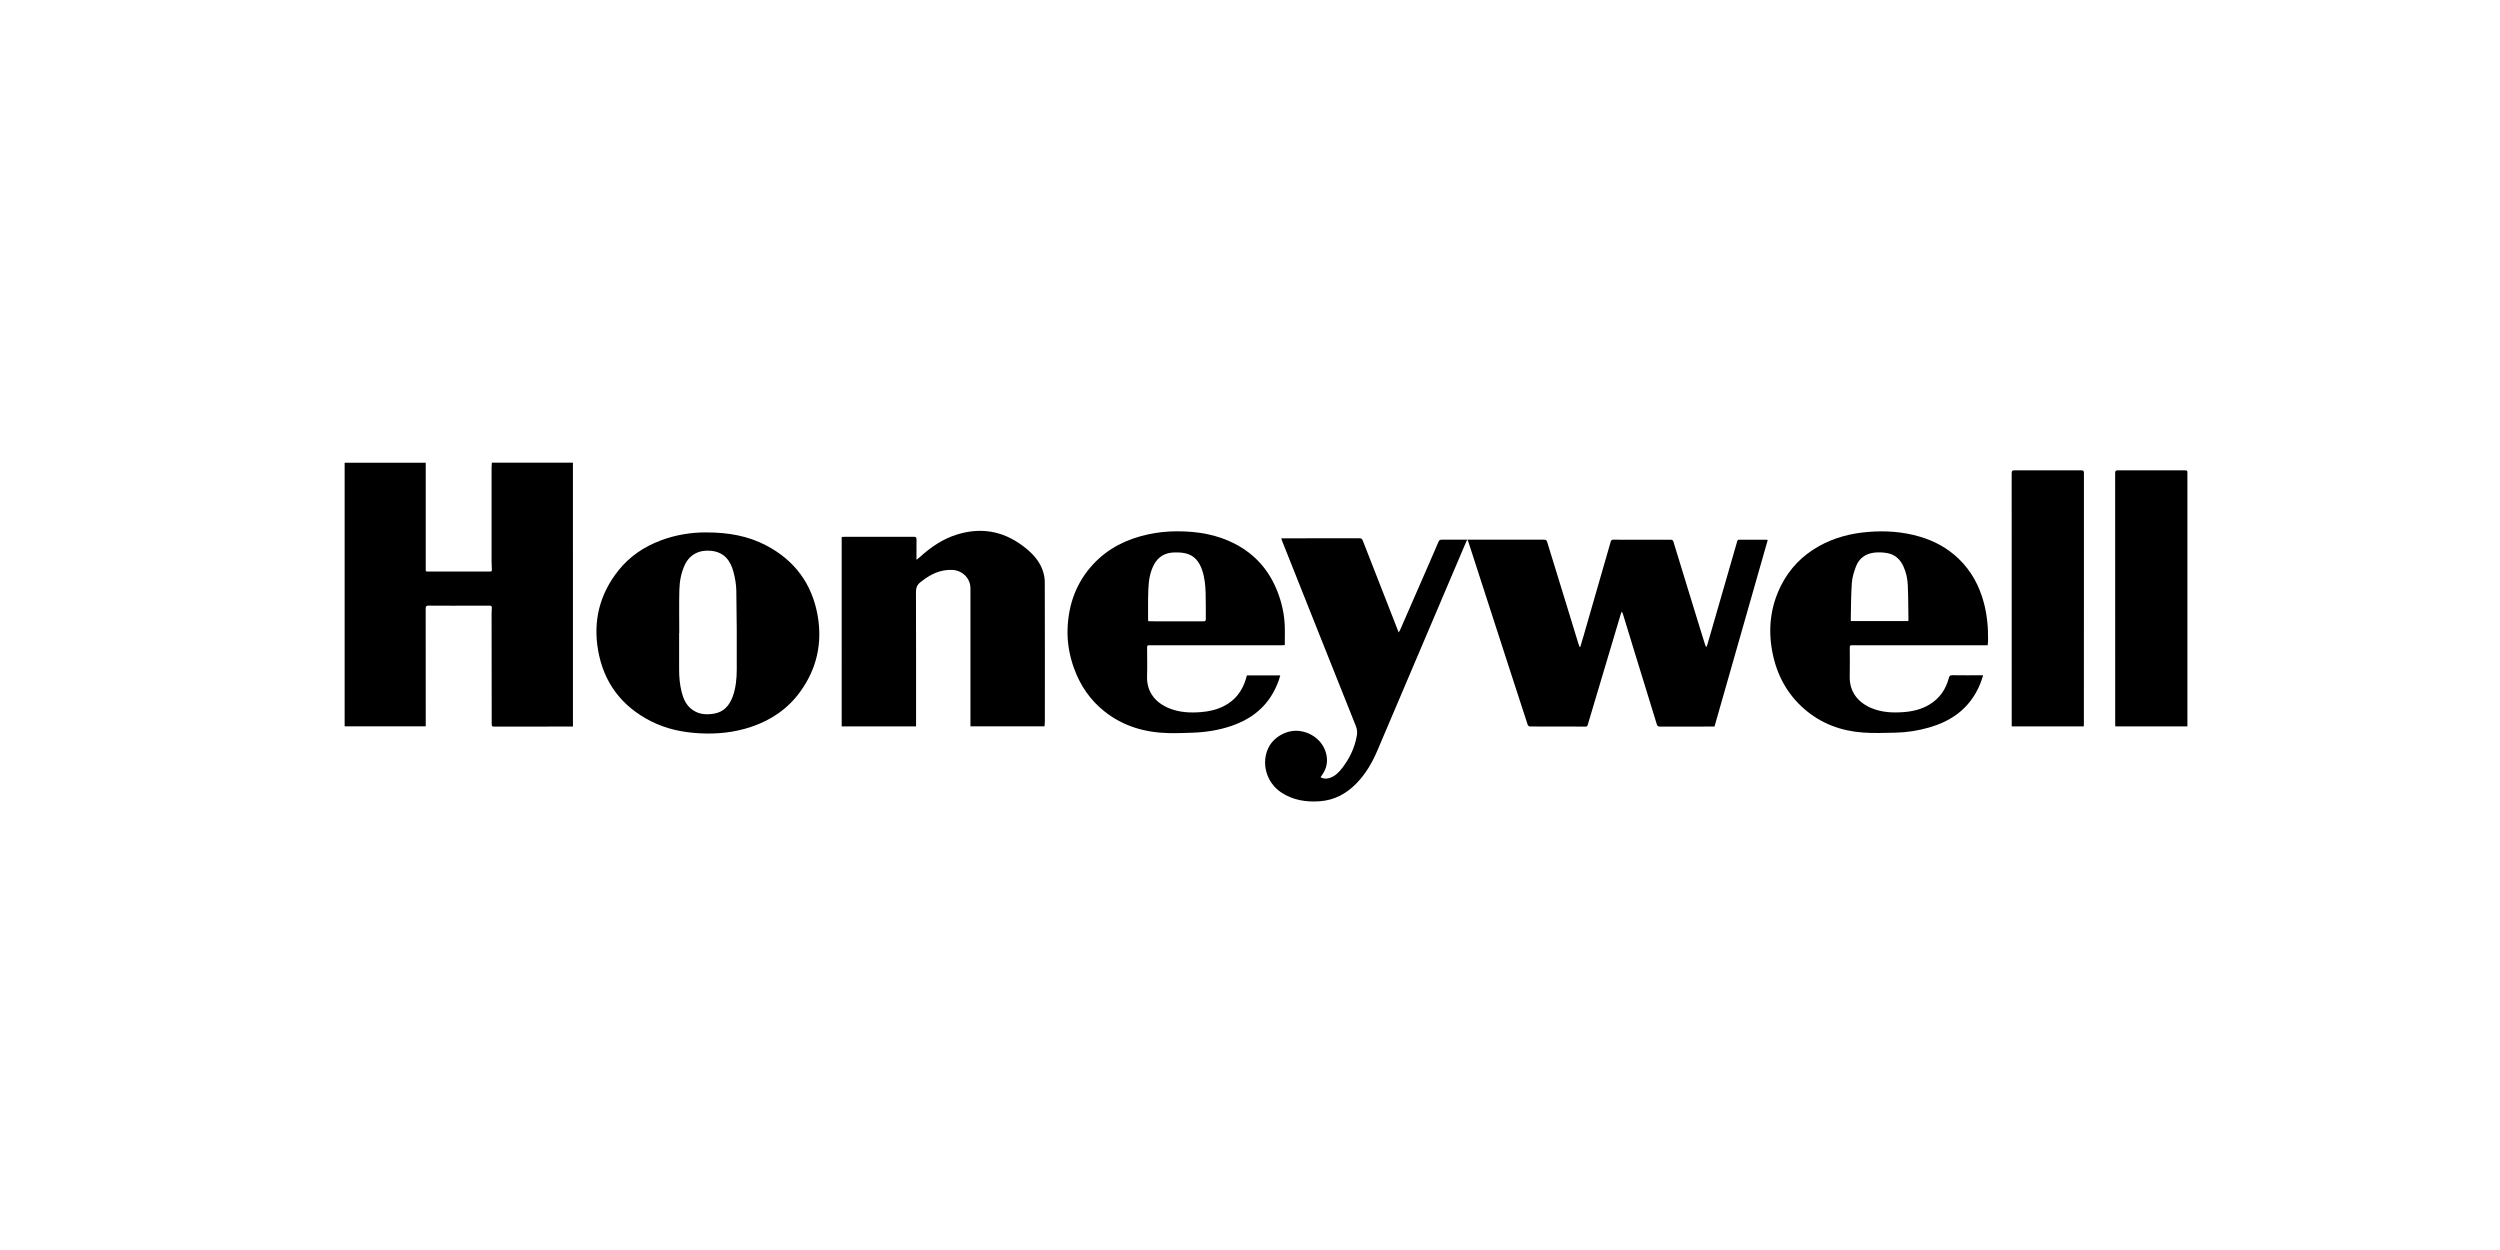
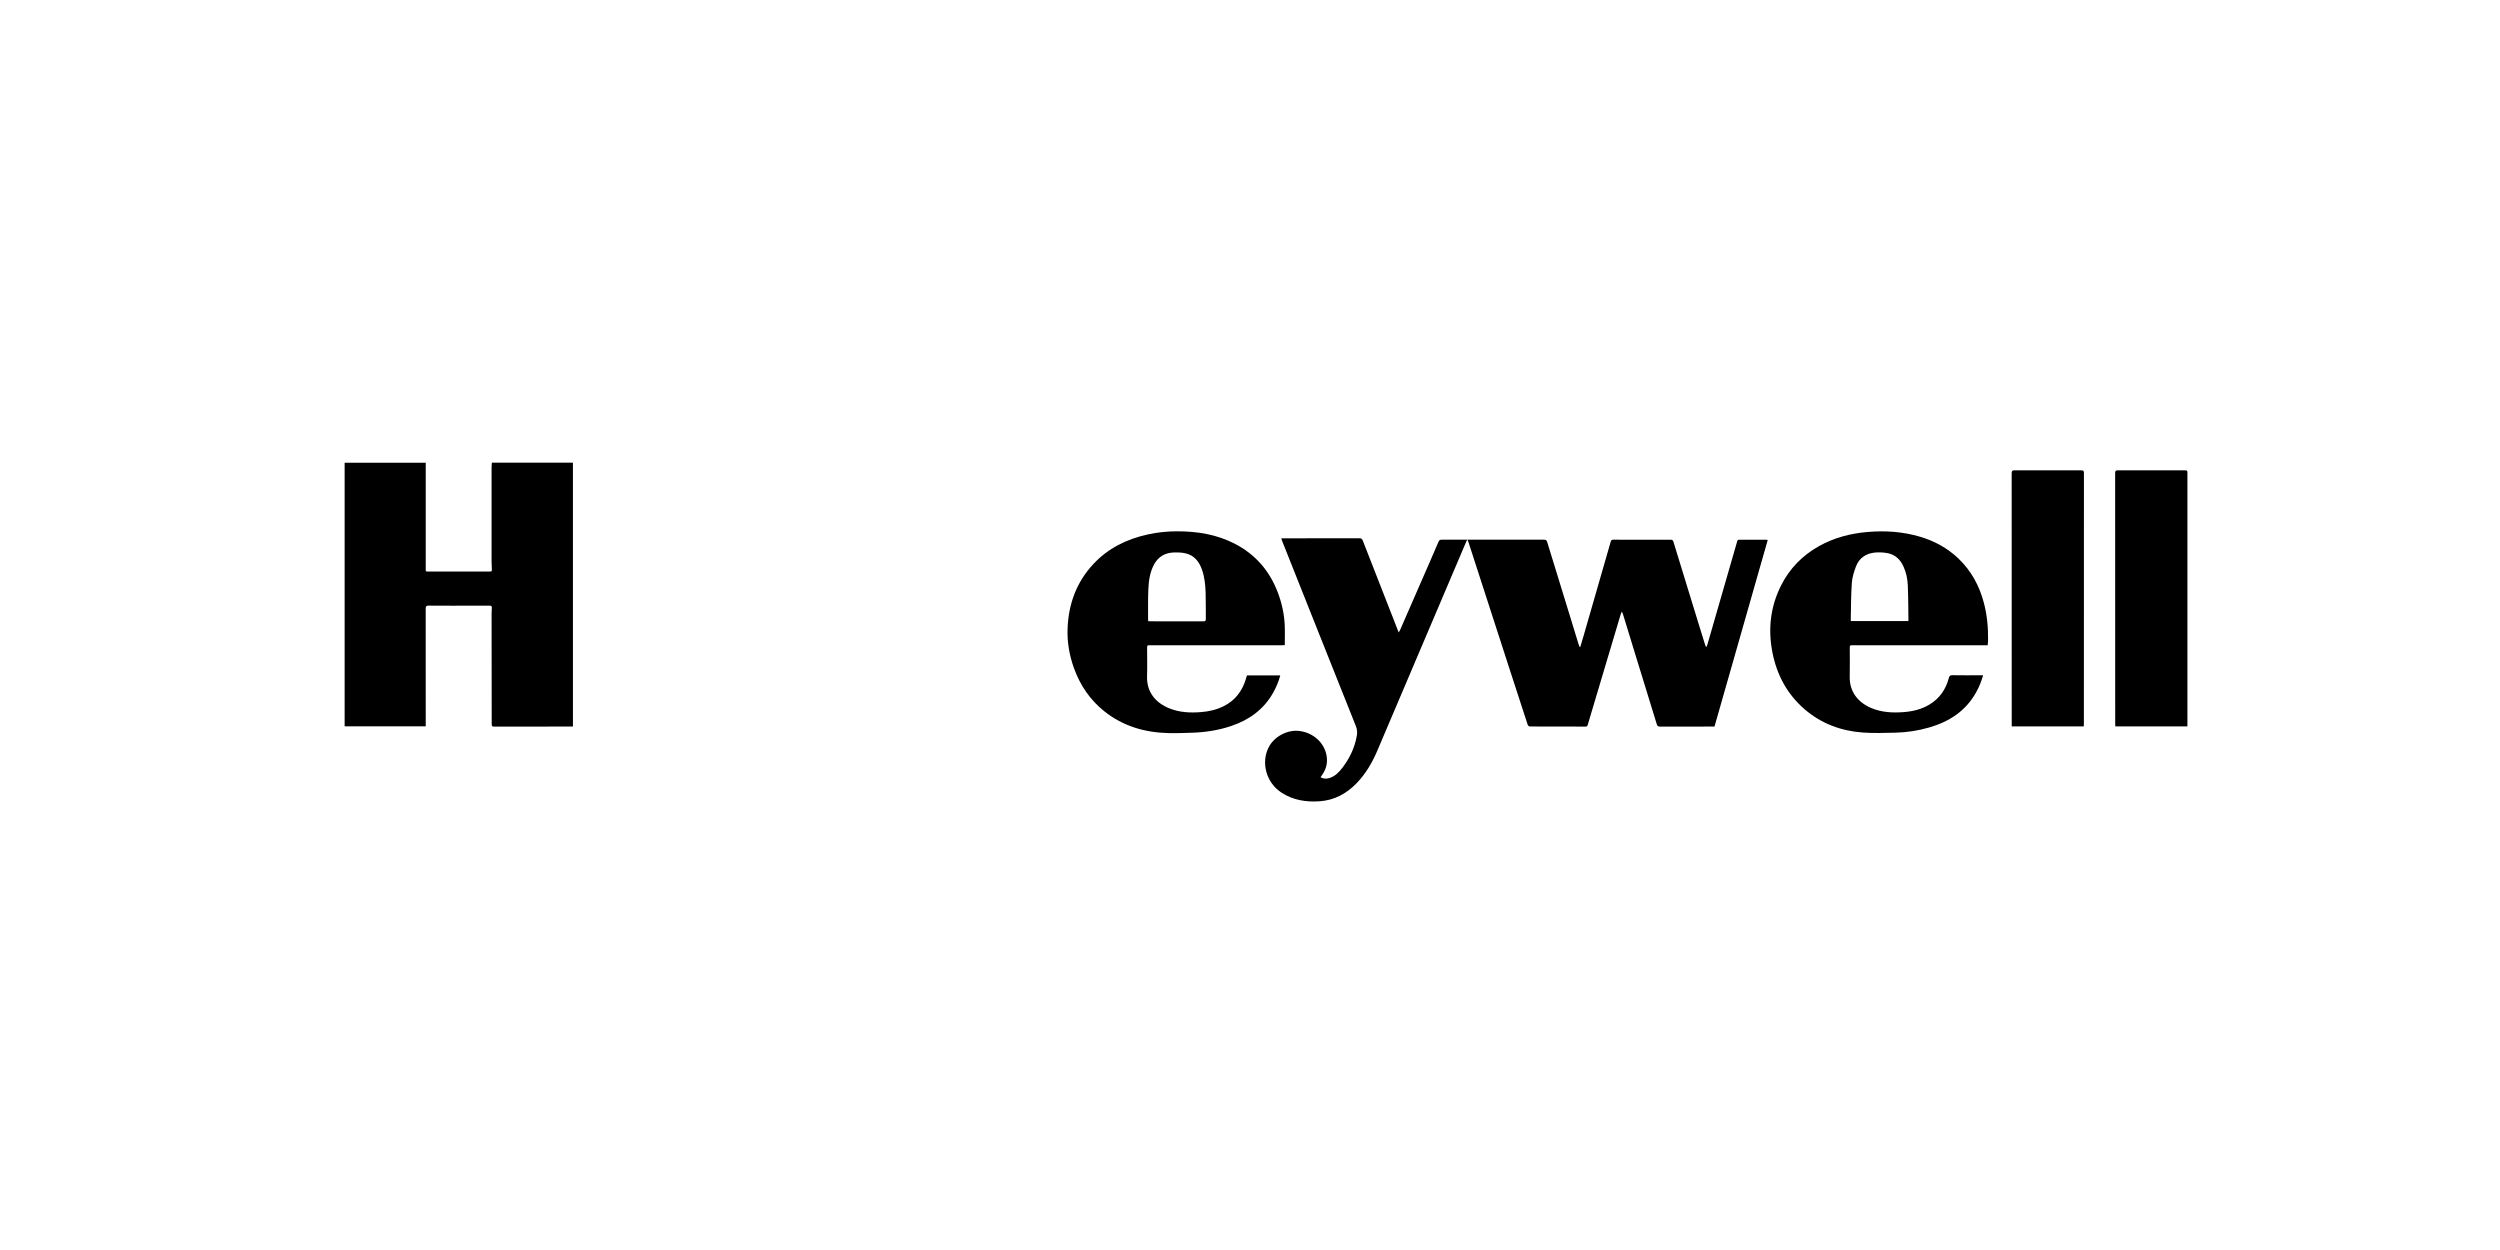
<svg xmlns="http://www.w3.org/2000/svg" version="1.1" id="Layer_1" x="0px" y="0px" width="1920px" height="960px" viewBox="0 0 1920 960" enable-background="new 0 0 1920 960" xml:space="preserve">
  <path fill-rule="evenodd" clip-rule="evenodd" d="M1213.651,496.87c0.792-2.649,1.607-5.293,2.373-7.949  c6.414-22.251,12.818-44.505,19.229-66.758c0.587-2.039,1.222-4.065,1.762-6.117c0.287-1.087,0.773-1.559,2.003-1.554  c14.673,0.045,29.347,0.042,44.019,0.005c1.243-0.003,1.795,0.382,2.169,1.609c6.064,19.887,12.18,39.757,18.29,59.63  c2.036,6.618,4.087,13.23,6.145,19.841c0.12,0.385,0.369,0.729,0.745,1.451c0.391-0.858,0.721-1.396,0.89-1.981  c7.614-26.332,15.218-52.667,22.804-79.007c0.248-0.862,0.371-1.553,1.57-1.545c7,0.054,14.003,0.029,21.004,0.038  c0.23,0,0.461,0.085,0.968,0.185c-13.627,47.754-27.231,95.433-40.884,143.277c-0.647,0-1.243,0-1.84,0  c-13.334,0-26.667-0.028-40,0.039c-1.511,0.008-2.082-0.489-2.508-1.885c-5.529-18.094-11.129-36.166-16.693-54.249  c-3.105-10.092-6.176-20.194-9.271-30.289c-0.152-0.498-0.399-0.966-0.813-1.955c-0.42,0.925-0.7,1.392-0.852,1.898  c-7.514,25.166-15.018,50.333-22.521,75.501c-0.97,3.252-1.961,6.498-2.896,9.76c-0.262,0.916-0.741,1.201-1.687,1.198  c-14.245-0.028-28.493-0.006-42.739-0.071c-0.553-0.003-1.43-0.652-1.604-1.183c-4.759-14.47-9.448-28.962-14.145-43.452  c-3.91-12.067-7.812-24.138-11.72-36.206c-6.559-20.257-13.119-40.513-19.684-60.768c-0.178-0.547-0.41-1.078-0.783-2.051  c-0.454,0.841-0.729,1.266-0.925,1.725c-12.082,28.386-24.159,56.773-36.233,85.163c-10.695,25.148-21.364,50.31-32.095,75.443  c-3.866,9.057-8.761,17.496-15.627,24.66c-7.82,8.158-17.168,13.299-28.604,14.096c-10.5,0.731-20.543-0.837-29.496-6.754  c-11.549-7.632-15.724-22.923-9.642-34.736c4.326-8.401,14.696-13.793,23.961-12.456c10.382,1.497,18.505,8.809,20.406,18.473  c1.06,5.378,0.01,10.364-3.114,14.894c-0.439,0.637-0.868,1.281-1.451,2.143c2.467,1.328,4.838,1.294,7.163,0.498  c4.076-1.395,7.013-4.369,9.542-7.668c5.628-7.342,9.539-15.503,11.162-24.684c0.454-2.568,0.27-4.981-0.73-7.473  c-9.096-22.654-18.104-45.343-27.135-68.022c-9.858-24.759-19.714-49.52-29.563-74.282c-0.219-0.549-0.36-1.13-0.595-1.878  c0.693,0,1.226,0,1.757,0c19.421,0,38.843,0.021,58.265-0.042c1.503-0.005,2.086,0.521,2.598,1.833  c8.434,21.665,16.918,43.312,25.39,64.963c0.654,1.67,1.302,3.343,2.155,5.538c0.552-0.94,0.853-1.35,1.05-1.803  c7.368-16.865,14.729-33.732,22.085-50.602c2.5-5.733,5.007-11.463,7.447-17.223c0.49-1.158,1.092-1.605,2.408-1.604  c26.24,0.045,52.48,0.047,78.72-0.002c1.452-0.003,1.966,0.538,2.356,1.815c6.094,19.903,12.233,39.79,18.354,59.684  c1.889,6.142,3.741,12.294,5.63,18.436c0.258,0.838,0.626,1.641,0.942,2.46C1213.326,496.876,1213.489,496.873,1213.651,496.87z" />
  <path fill-rule="evenodd" clip-rule="evenodd" d="M440.02,557.996c-0.785,0-1.39,0-1.995,0c-19.48,0-38.959-0.012-58.439,0.022  c-1.481,0.003-1.962-0.168-1.959-1.97c0.048-28.361-0.041-56.723-0.085-85.084c-0.002-1.334,0.082-2.671,0.189-4.001  c0.107-1.319-0.372-1.844-1.759-1.818c-3.956,0.072-7.913,0.024-11.87,0.024c-11.627,0-23.254,0.047-34.88-0.047  c-1.918-0.016-2.298,0.589-2.295,2.376c0.053,29.28,0.037,58.56,0.037,87.84c0,0.783,0,1.567,0,2.503c-20.795,0-41.455,0-62.279,0  c0-67.44,0-134.899,0-202.481c20.703,0,41.364,0,62.279,0c0,0.812,0,1.581,0,2.349c0,26.115-0.002,52.229,0.003,78.344  c0,3.252-0.3,2.886,2.976,2.889c15.219,0.009,30.437,0.005,45.655,0.002c2.161,0,2.235-0.106,2.122-2.275  c-0.088-1.699-0.178-3.399-0.179-5.098c-0.011-24.228-0.011-48.455,0.001-72.683c0-1.146,0.128-2.293,0.202-3.542  c20.784,0,41.46,0,62.275,0C440.02,422.829,440.02,490.293,440.02,557.996z" />
-   <path fill-rule="evenodd" clip-rule="evenodd" d="M646.415,412.378c0.685-0.034,1.277-0.09,1.869-0.09  c17.837-0.005,35.673,0.023,53.51-0.046c1.776-0.007,2.114,0.602,2.086,2.197c-0.086,4.979-0.032,9.962-0.032,15.511  c1.026-0.819,1.721-1.31,2.344-1.88c8.575-7.839,18.001-14.317,29.237-17.706c20.056-6.048,37.923-1.698,53.706,11.774  c4.997,4.266,9.231,9.257,11.497,15.508c1.054,2.908,1.742,6.127,1.752,9.208c0.119,35.613,0.078,71.225,0.065,106.837  c-0.001,1.331-0.159,2.662-0.253,4.147c-18.923,0-37.803,0-56.891,0c0-0.822,0-1.595,0-2.368c0-34.517,0-69.033-0.001-103.55  c0-7.718-6.044-13.798-13.771-14.202c-9.702-0.506-17.465,3.661-24.727,9.489c-2.515,2.018-3.361,4.193-3.349,7.423  c0.13,33.665,0.08,67.329,0.08,100.993c0,0.716,0,1.431,0,2.254c-19.128,0-38.079,0-57.124,0  C646.415,509.338,646.415,460.916,646.415,412.378z" />
-   <path fill-rule="evenodd" clip-rule="evenodd" d="M542.111,408.894c17.262-0.031,32.355,2.679,46.335,10.005  c21.75,11.397,35.055,29.302,39.43,53.418c3.892,21.455-0.536,41.344-13.419,59.059c-9.453,12.999-22.178,21.675-37.346,26.789  c-13.135,4.428-26.651,5.786-40.461,4.977c-12.838-0.752-25.197-3.393-36.695-9.23c-22.463-11.406-36.25-29.585-40.602-54.377  c-3.976-22.649,1.198-43.339,15.599-61.423c8.53-10.712,19.537-18.137,32.307-22.986  C518.999,410.665,531.187,408.827,542.111,408.894z M521.669,486.143c-0.034,0-0.068,0-0.103,0.001  c0,9.37,0.009,18.741-0.003,28.112c-0.008,5.794,0.52,11.529,1.939,17.153c1.19,4.718,3.004,9.178,6.74,12.493  c5.376,4.771,11.817,5.336,18.517,4.095c7.265-1.345,11.413-6.245,13.882-12.854c2.526-6.764,3.153-13.879,3.186-20.966  c0.094-20.193,0.01-40.389-0.332-60.579c-0.083-4.917-0.988-9.93-2.279-14.69c-2.337-8.621-7.235-14.841-16.973-15.874  c-9.143-0.97-16.49,2.789-20.234,10.635c-2.964,6.211-4.099,12.876-4.267,19.62C521.47,464.235,521.669,475.191,521.669,486.143z" />
  <path fill-rule="evenodd" clip-rule="evenodd" d="M957.637,518.684c8.543,0,16.994,0,25.621,0c-1.26,4.787-3.158,9.224-5.547,13.45  c-7.257,12.841-18.411,20.797-32.151,25.435c-9.517,3.212-19.348,4.769-29.361,5.133c-6.321,0.229-12.656,0.476-18.975,0.315  c-18.042-0.459-34.681-5.282-49.012-16.669c-10.895-8.656-18.475-19.736-23.239-32.753c-3.647-9.965-5.48-20.29-5.075-30.894  c0.716-18.728,6.748-35.426,19.638-49.342c11.448-12.359,25.817-19.368,42.071-22.932c7.395-1.622,14.907-2.389,22.436-2.388  c15.417,0.002,30.388,2.378,44.296,9.567c15.789,8.162,26.623,20.688,32.942,37.217c3.117,8.154,5.004,16.594,5.389,25.31  c0.223,5.024,0.041,10.066,0.041,15.317c-0.603,0.026-1.366,0.089-2.129,0.089c-33.667,0.006-67.333,0.005-101,0.005  c-2.597,0-2.598,0.001-2.599,2.545c0,7.001,0.208,14.01-0.045,21.002c-0.462,12.769,6.921,20.859,17.261,24.98  c7.769,3.097,15.873,3.469,24.073,2.829c6.105-0.476,12.007-1.791,17.539-4.566c8.734-4.38,14.143-11.453,16.96-20.669  C957.069,520.688,957.341,519.701,957.637,518.684z M881.817,477.015c0.632,0.054,1.166,0.14,1.699,0.141  c13.571,0.008,27.142-0.012,40.713,0.034c1.451,0.004,1.865-0.464,1.846-1.888c-0.089-6.685,0.076-13.376-0.149-20.056  c-0.199-5.891-0.759-11.774-2.688-17.421c-2.215-6.479-6.032-11.451-13.067-12.941c-2.756-0.584-5.67-0.698-8.499-0.606  c-6.823,0.22-12.129,3.183-15.409,9.337c-3.23,6.061-4.09,12.711-4.352,19.402c-0.29,7.414-0.145,14.845-0.182,22.269  C881.728,475.822,881.783,476.36,881.817,477.015z" />
  <path fill-rule="evenodd" clip-rule="evenodd" d="M1526.532,495.544c-0.999,0-1.841,0-2.684,0c-33.545,0-67.091,0-100.638,0.001  c-2.587,0-2.588,0.002-2.588,2.552c-0.002,7.123,0.146,14.25-0.034,21.369c-0.302,11.935,6.517,19.991,16.323,24.201  c8.172,3.509,16.754,3.913,25.452,3.207c6.806-0.552,13.353-2.141,19.274-5.667c7.875-4.687,12.755-11.667,15.048-20.465  c0.422-1.62,1.007-2.208,2.776-2.178c7.121,0.125,14.246,0.053,21.368,0.053c0.658,0,1.316,0,2.182,0  c-1.326,4.76-3.104,9.108-5.423,13.24c-8.02,14.295-20.646,22.423-36.016,26.858c-8.516,2.458-17.228,3.798-26.073,3.985  c-8.264,0.174-16.569,0.493-24.794-0.109c-16.805-1.229-32.062-6.849-44.927-18.031c-13.395-11.645-21.284-26.486-24.612-43.791  c-3.408-17.717-1.471-34.827,6.65-51.034c6.529-13.031,16.303-23.064,29.004-30.212c11.754-6.616,24.483-9.899,37.855-10.998  c13.51-1.109,26.826-0.194,39.869,3.67c11.198,3.318,21.21,8.755,29.672,16.885c9.823,9.438,15.992,20.973,19.438,34.055  c2.478,9.407,3.318,19.001,3.194,28.698C1526.836,492.98,1526.658,494.126,1526.532,495.544z M1421.51,476.984  c14.7,0,29.371,0,44.023,0c0.076-0.341,0.153-0.518,0.15-0.693c-0.141-8.998-0.11-18.003-0.504-26.991  c-0.216-4.906-1.261-9.752-3.338-14.295c-2.451-5.367-6.384-9.098-12.244-10.19c-3.127-0.583-6.436-0.758-9.6-0.46  c-6.884,0.648-12.124,4.141-14.617,10.698c-1.538,4.048-2.88,8.37-3.18,12.648c-0.657,9.39-0.598,18.83-0.822,28.25  C1421.373,476.247,1421.451,476.546,1421.51,476.984z" />
  <path fill-rule="evenodd" clip-rule="evenodd" d="M1600.318,557.883c-18.421,0-36.719,0-55.32,0c0-0.706-0.001-1.406-0.001-2.105  c0-64.098,0.006-128.197-0.035-192.295c-0.001-1.726,0.427-2.298,2.219-2.292c17.044,0.062,34.089,0.06,51.132,0.001  c1.688-0.006,2.147,0.472,2.147,2.151c-0.04,64.22-0.034,128.441-0.038,192.661C1600.422,556.596,1600.358,557.188,1600.318,557.883  z" />
  <path fill-rule="evenodd" clip-rule="evenodd" d="M1679.932,557.893c-18.527,0-36.829,0-55.348,0  c-0.039-0.646-0.109-1.286-0.109-1.926c-0.005-64.223,0.002-128.445-0.042-192.668c-0.002-1.755,0.583-2.106,2.192-2.102  c16.924,0.051,33.847,0.029,50.77,0.034c2.536,0,2.537,0.014,2.537,2.492c0,63.979,0,127.959,0,191.938  C1679.932,556.324,1679.932,556.987,1679.932,557.893z" />
</svg>